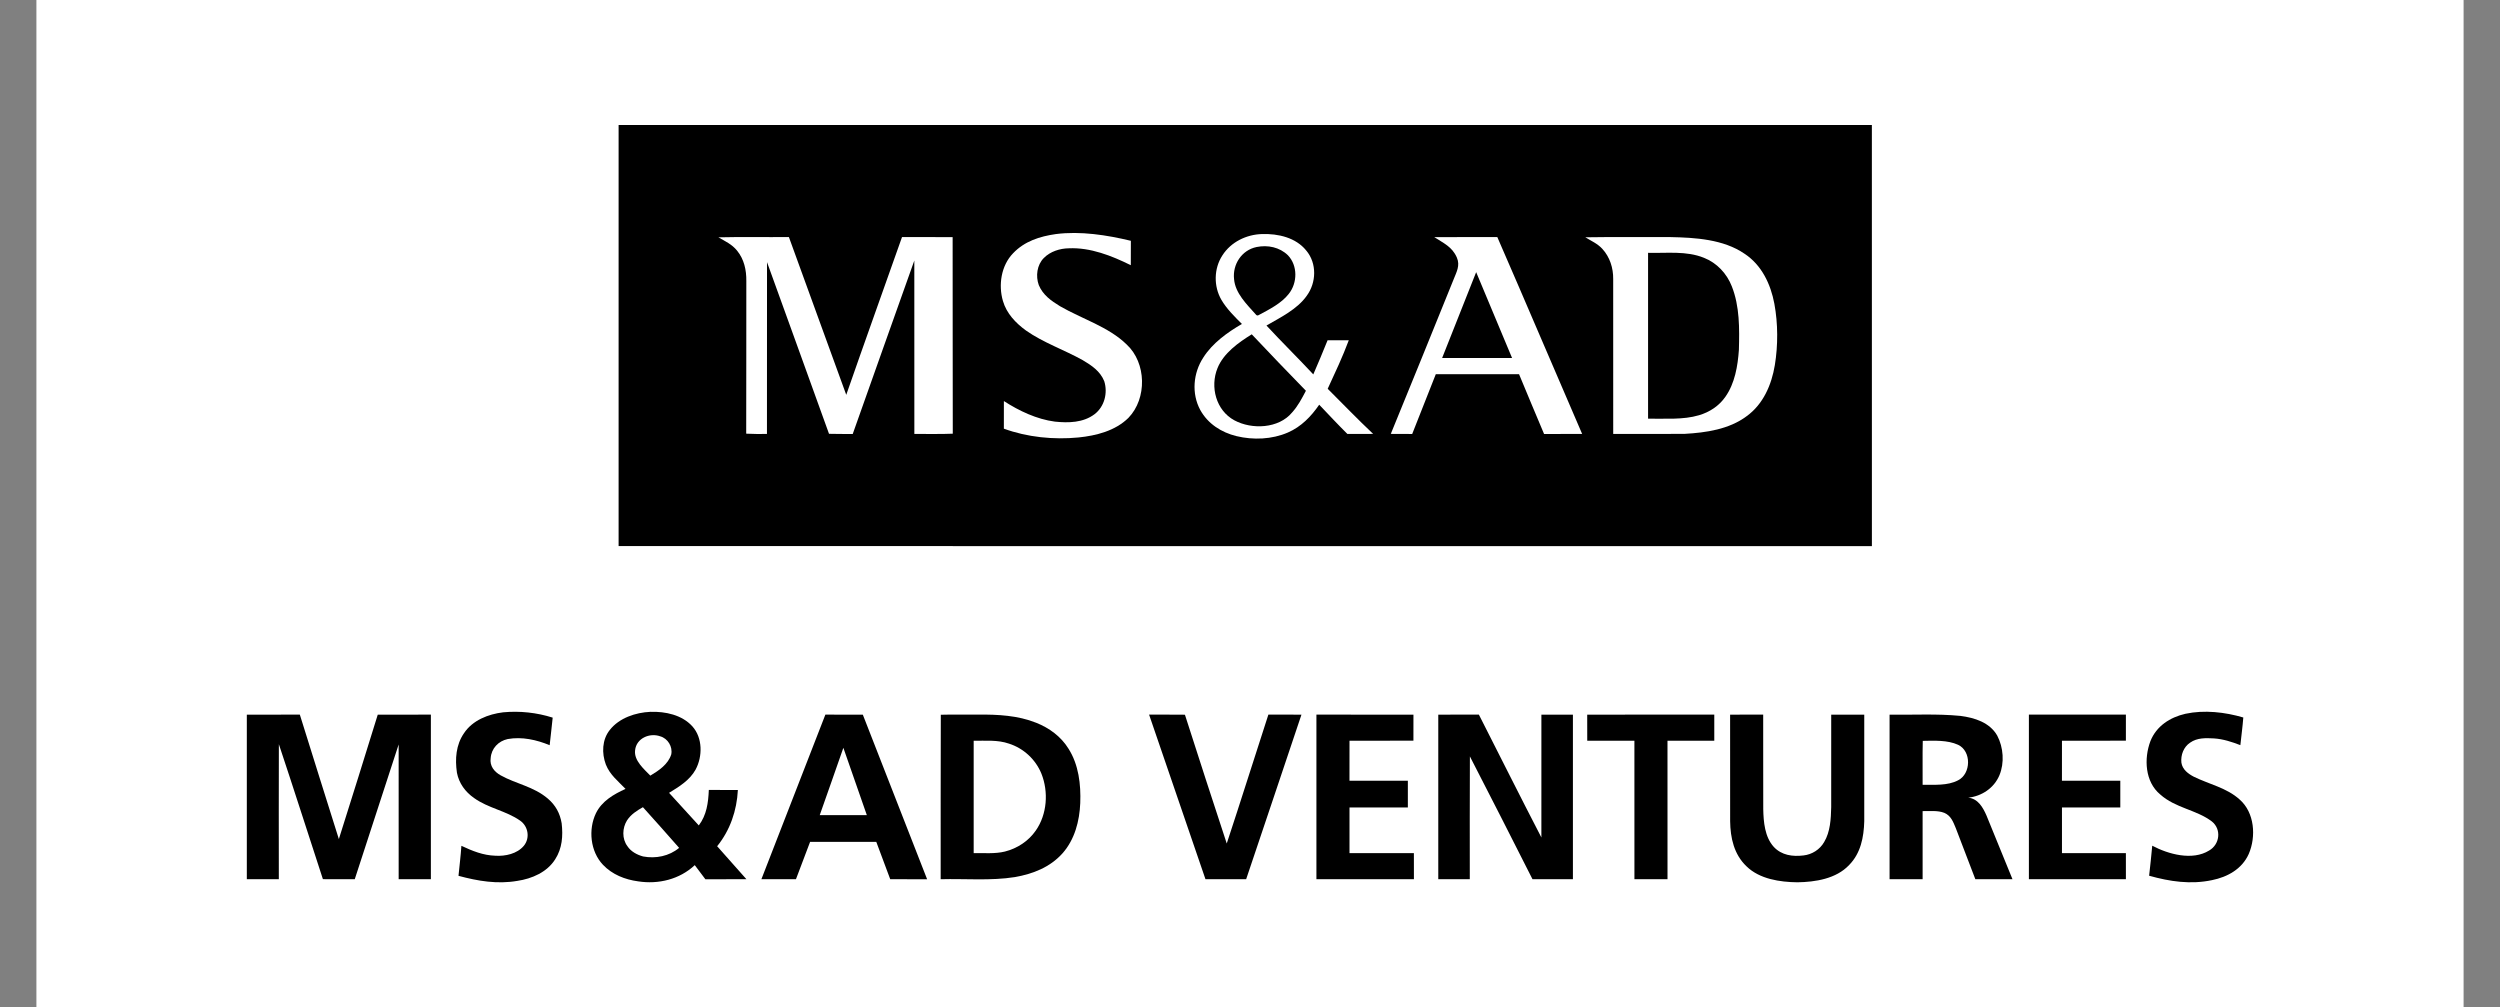
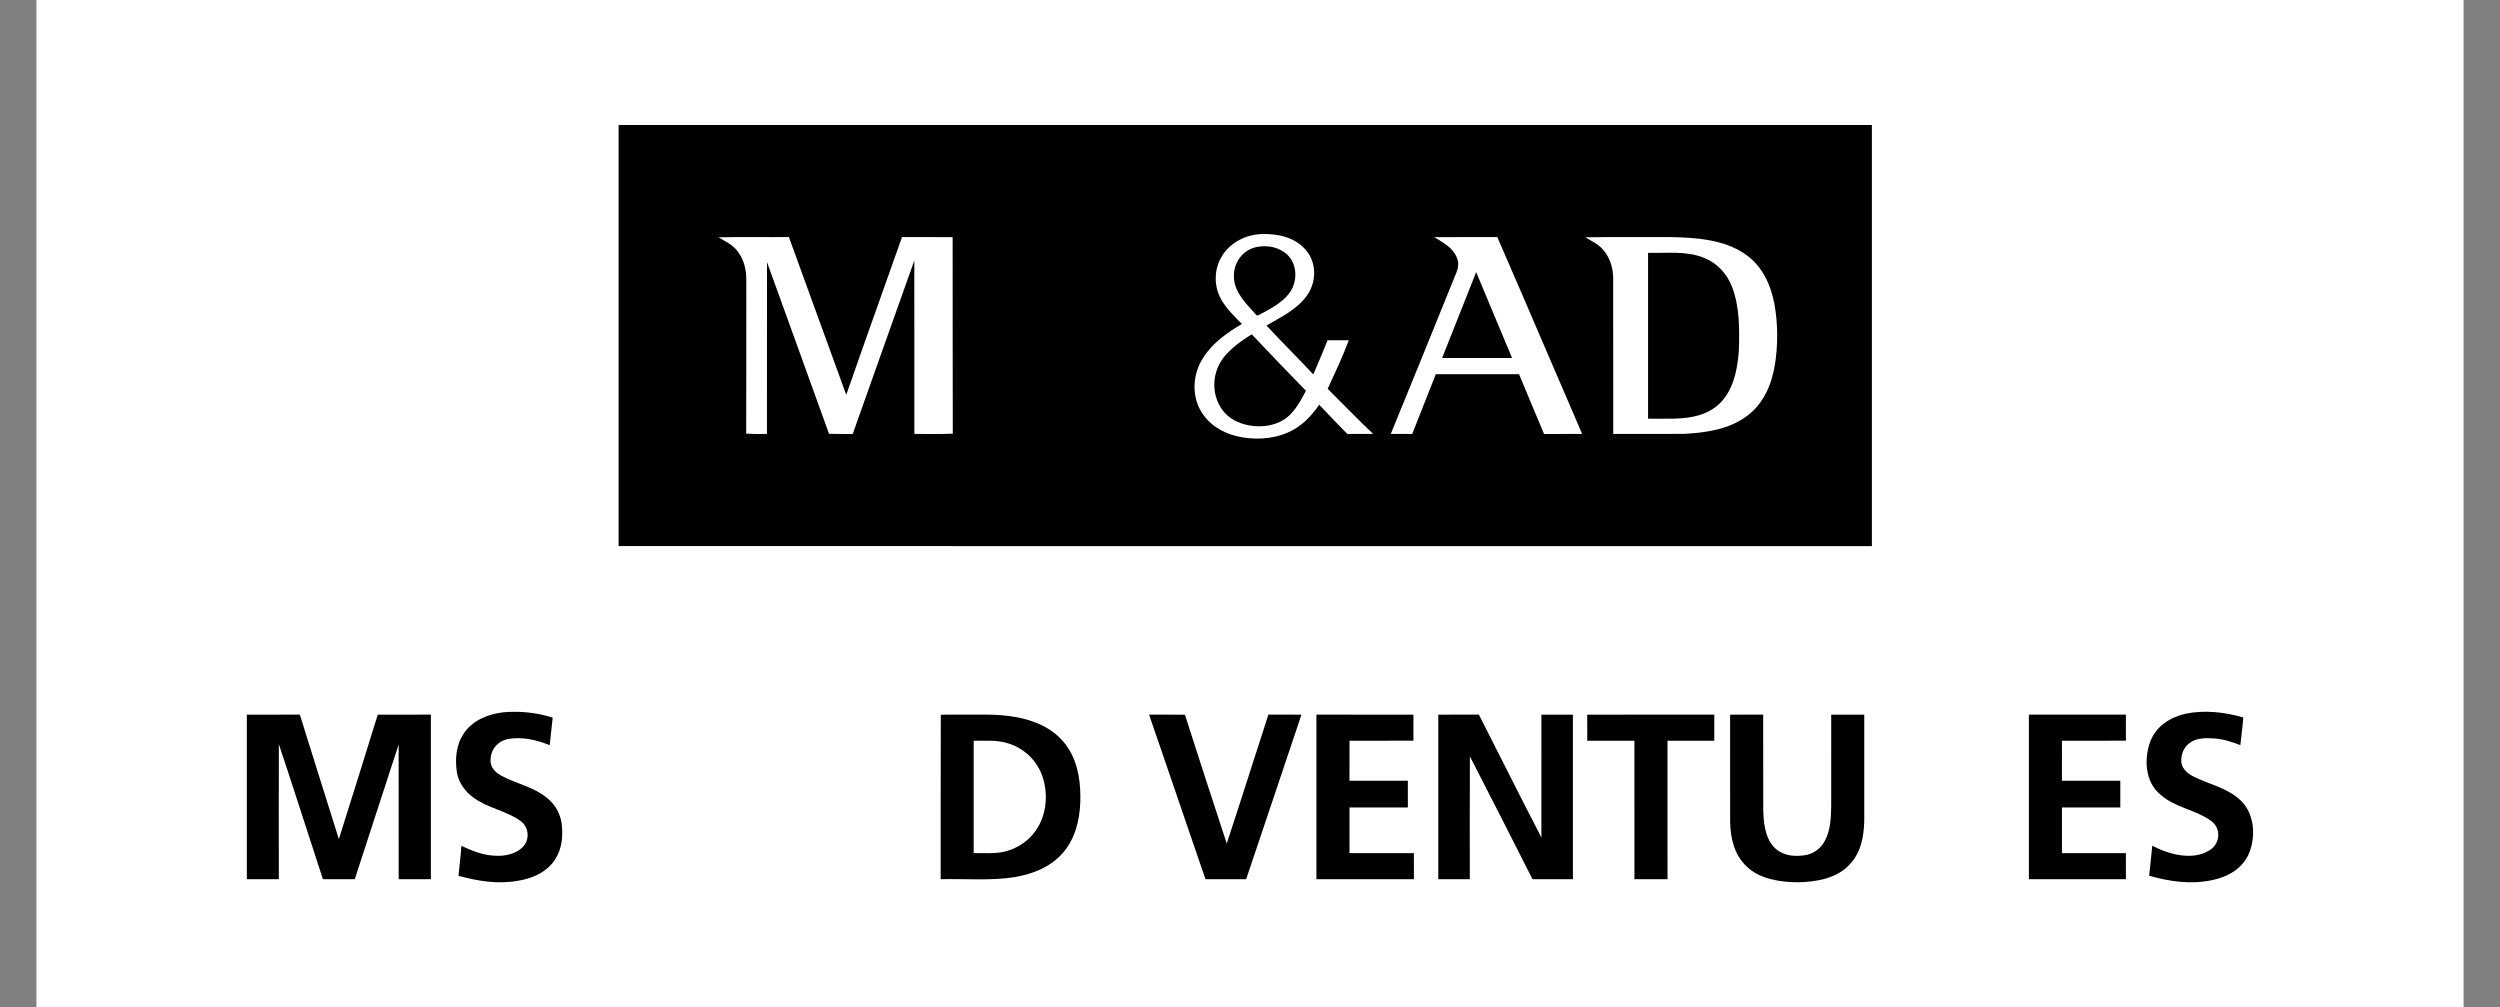
<svg xmlns="http://www.w3.org/2000/svg" width="206" height="83" viewBox="0 0 206 83" fill="none">
  <rect x="0" y="0" width="206" height="83" fill="#808080" stroke="none" />
  <g clip-path="url(#clip0_1304_556)">
    <g clip-path="url(#clip1_1304_556)">
      <path d="M3 -7H203V90H3V-7Z" fill="white" />
      <path d="M50.973 10.298C85.396 10.296 119.819 10.296 154.242 10.298C154.245 21.865 154.244 33.431 154.244 45C119.819 45 85.396 45.002 50.973 44.998C50.973 33.431 50.972 21.865 50.973 10.298Z" fill="black" />
-       <path d="M87 19.288C89.032 19.027 91.201 19.365 93.183 19.842C93.179 20.513 93.181 21.183 93.178 21.853C91.614 21.078 89.844 20.378 88.072 20.46C87.34 20.467 86.534 20.725 86.013 21.258C85.443 21.827 85.329 22.753 85.596 23.49C85.942 24.317 86.612 24.783 87.347 25.233C89.121 26.26 91.355 26.933 92.834 28.383C94.475 29.9 94.526 32.838 92.982 34.433C91.902 35.5 90.33 35.9 88.866 36.047C86.826 36.245 84.649 36.03 82.718 35.322C82.725 34.563 82.723 33.805 82.72 33.047C83.972 33.857 85.433 34.548 86.922 34.742C88.035 34.858 89.254 34.837 90.189 34.132C91.009 33.507 91.294 32.377 90.99 31.41C90.65 30.58 89.962 30.12 89.224 29.682C87.72 28.837 85.954 28.232 84.528 27.225C83.685 26.608 82.942 25.83 82.642 24.802C82.254 23.48 82.496 21.885 83.475 20.872C84.421 19.875 85.677 19.478 87 19.288Z" fill="white" />
      <path d="M103.992 19.286C105.314 19.243 106.783 19.571 107.645 20.658C108.521 21.703 108.47 23.29 107.68 24.365C106.906 25.478 105.503 26.16 104.357 26.823C105.619 28.188 106.949 29.49 108.216 30.85C108.616 29.916 109.019 28.983 109.393 28.038C109.975 28.036 110.559 28.035 111.141 28.036C110.631 29.403 110.012 30.715 109.402 32.036C110.649 33.278 111.868 34.548 113.148 35.753C112.44 35.761 111.733 35.756 111.025 35.758C110.234 34.973 109.471 34.156 108.703 33.348C108.038 34.316 107.216 35.165 106.126 35.638C104.81 36.21 103.267 36.271 101.883 35.936C100.642 35.631 99.533 34.925 98.903 33.785C98.169 32.435 98.317 30.733 99.15 29.465C99.896 28.281 101.141 27.385 102.334 26.695C101.733 26.096 101.07 25.443 100.642 24.705C99.995 23.591 100.019 22.13 100.722 21.048C101.425 19.94 102.703 19.321 103.992 19.286Z" fill="white" />
      <path d="M59.195 19.556C61.131 19.508 63.069 19.552 65.005 19.533C66.588 23.863 68.146 28.205 69.731 32.535C71.24 28.195 72.796 23.866 74.326 19.535C75.716 19.538 77.107 19.533 78.497 19.538C78.512 24.936 78.49 30.337 78.509 35.736C77.454 35.783 76.398 35.746 75.343 35.757C75.338 30.993 75.343 26.232 75.34 21.468C73.638 26.228 71.958 30.997 70.265 35.76C69.613 35.757 68.963 35.765 68.311 35.746C66.617 31.028 64.903 26.317 63.202 21.6C63.194 26.32 63.202 31.038 63.197 35.758C62.627 35.761 62.058 35.768 61.487 35.735C61.505 31.545 61.486 27.355 61.497 23.163C61.51 22.255 61.316 21.36 60.729 20.646C60.305 20.125 59.761 19.883 59.195 19.556Z" fill="white" />
      <path d="M118.184 19.54C119.916 19.527 121.647 19.545 123.377 19.532C125.73 24.927 128.028 30.353 130.368 35.755C129.322 35.763 128.277 35.752 127.232 35.762C126.546 34.118 125.844 32.482 125.169 30.833C122.883 30.833 120.596 30.832 118.309 30.835C117.665 32.478 117.009 34.117 116.365 35.76C115.776 35.758 115.189 35.758 114.601 35.753C116.34 31.517 118.058 27.27 119.776 23.025C120.014 22.415 120.334 21.883 120.043 21.218C119.659 20.333 118.937 20.028 118.184 19.54Z" fill="white" />
      <path d="M130.632 19.553C132.975 19.515 135.32 19.545 137.662 19.537C139.685 19.577 142.002 19.717 143.73 20.895C145.154 21.823 145.905 23.403 146.209 25.037C146.509 26.663 146.514 28.45 146.247 30.082C145.98 31.707 145.289 33.31 143.922 34.295C142.483 35.375 140.567 35.653 138.819 35.75C136.857 35.767 134.892 35.755 132.929 35.755C132.924 31.503 132.927 27.25 132.927 22.998C132.939 22.078 132.65 21.175 132.022 20.495C131.62 20.063 131.126 19.86 130.632 19.553Z" fill="white" />
      <path d="M103.541 20.355C104.463 20.168 105.433 20.365 106.123 21.032C106.94 21.885 106.919 23.307 106.197 24.212C105.602 24.985 104.592 25.495 103.746 25.947C103.639 26.025 103.544 26.01 103.466 25.898C102.733 25.073 101.785 24.163 101.687 23.005C101.549 21.782 102.323 20.605 103.541 20.355Z" fill="black" />
      <path d="M135.801 20.833C137.352 20.875 138.95 20.653 140.403 21.242C141.466 21.657 142.29 22.537 142.703 23.598C143.355 25.25 143.333 27.085 143.285 28.832C143.191 30.157 142.954 31.588 142.171 32.697C141.648 33.45 140.869 33.96 139.997 34.215C138.687 34.608 137.163 34.48 135.801 34.5C135.799 29.945 135.799 25.388 135.801 20.833Z" fill="black" />
      <path d="M121.636 22.425C122.61 24.788 123.62 27.137 124.595 29.5C122.673 29.498 120.752 29.503 118.832 29.498C119.774 27.143 120.698 24.782 121.636 22.425Z" fill="black" />
      <path d="M103.144 27.547C104.622 29.107 106.102 30.663 107.607 32.199C107.273 32.834 106.957 33.447 106.471 33.985C105.368 35.322 103.154 35.412 101.713 34.635C100.202 33.82 99.693 31.88 100.323 30.332C100.825 29.093 102.051 28.227 103.144 27.547Z" fill="black" />
      <path d="M41.46 58.695C42.828 58.567 44.231 58.715 45.541 59.133C45.475 59.892 45.365 60.647 45.292 61.405C44.213 60.957 43.004 60.688 41.838 60.897C41.069 61.062 40.485 61.67 40.432 62.472C40.337 63.117 40.725 63.59 41.253 63.887C42.529 64.6 43.966 64.802 45.145 65.808C45.777 66.347 46.146 67.019 46.281 67.84C46.4 68.877 46.327 69.903 45.752 70.799C45.083 71.867 43.831 72.407 42.631 72.584C40.974 72.87 39.382 72.6 37.78 72.168C37.861 71.344 37.964 70.522 38.019 69.695C38.921 70.117 39.808 70.482 40.82 70.512C41.639 70.564 42.609 70.355 43.161 69.698C43.69 69.064 43.533 68.087 42.858 67.62C41.717 66.814 40.223 66.594 39.065 65.758C38.347 65.263 37.815 64.537 37.651 63.67C37.486 62.545 37.569 61.372 38.234 60.415C38.939 59.347 40.239 58.843 41.46 58.695Z" fill="black" />
-       <path d="M53.596 58.655C54.821 58.617 56.193 58.902 57.052 59.852C57.904 60.8 57.901 62.327 57.319 63.412C56.833 64.295 55.962 64.82 55.131 65.33C55.946 66.227 56.762 67.124 57.581 68.015C58.234 67.147 58.36 66.148 58.407 65.092C59.204 65.095 60.004 65.094 60.801 65.095C60.712 66.795 60.166 68.402 59.093 69.73C59.893 70.637 60.7 71.538 61.503 72.444C60.377 72.455 59.249 72.445 58.123 72.45C57.835 72.06 57.544 71.674 57.249 71.288C56 72.46 54.254 72.883 52.586 72.624C51.498 72.478 50.452 72.067 49.684 71.258C48.641 70.159 48.46 68.35 49.107 67.007C49.596 66.007 50.571 65.448 51.543 65.005C50.926 64.359 50.262 63.853 49.922 62.997C49.574 62.07 49.607 60.944 50.248 60.148C51.024 59.157 52.38 58.707 53.596 58.655Z" fill="black" />
      <path d="M184.848 59.121C184.791 59.883 184.684 60.64 184.606 61.4C183.898 61.13 183.196 60.896 182.435 60.846C181.752 60.808 181.048 60.783 180.463 61.196C179.927 61.553 179.682 62.215 179.747 62.841C179.828 63.405 180.299 63.755 180.768 64.001C182.015 64.616 183.49 64.916 184.546 65.88C185.78 66.956 185.917 68.936 185.296 70.368C184.743 71.606 183.548 72.265 182.272 72.523C180.509 72.895 178.798 72.64 177.088 72.16C177.188 71.336 177.264 70.511 177.344 69.686C178.679 70.393 180.652 70.936 182.029 70.085C182.911 69.585 183.068 68.336 182.259 67.69C181.004 66.728 179.249 66.586 178 65.461C176.742 64.418 176.654 62.506 177.194 61.07C177.689 59.823 178.815 59.105 180.077 58.816C181.631 58.481 183.332 58.676 184.848 59.121Z" fill="black" />
      <path d="M24.706 58.885C25.784 62.302 26.835 65.727 27.922 69.14C29 65.727 30.071 62.31 31.127 58.888C32.587 58.882 34.044 58.887 35.504 58.885C35.504 63.407 35.504 67.927 35.504 72.448C34.62 72.448 33.734 72.448 32.85 72.448C32.847 68.747 32.854 65.045 32.849 61.343C31.633 65.042 30.446 68.75 29.232 72.447C28.356 72.448 27.48 72.452 26.607 72.443C25.394 68.737 24.212 65.017 22.978 61.32C22.966 65.028 22.973 68.738 22.975 72.448C22.096 72.448 21.217 72.448 20.338 72.447C20.341 67.927 20.341 63.407 20.338 58.887C21.794 58.883 23.25 58.887 24.706 58.885Z" fill="black" />
-       <path d="M68.011 58.885C69.039 58.887 70.068 58.882 71.096 58.888C72.855 63.412 74.63 67.928 76.394 72.45C75.381 72.447 74.368 72.448 73.355 72.448C72.973 71.42 72.588 70.395 72.205 69.368C70.388 69.37 68.57 69.367 66.752 69.37C66.371 70.398 65.976 71.422 65.587 72.447C64.638 72.448 63.688 72.45 62.739 72.447C64.505 67.93 66.245 63.402 68.011 58.885Z" fill="black" />
      <path d="M77.522 58.895C78.55 58.865 79.582 58.896 80.612 58.883C82.217 58.868 83.874 58.951 85.381 59.556C86.466 59.986 87.424 60.69 88.046 61.695C88.884 63.01 89.073 64.643 89.013 66.171C88.952 67.663 88.557 69.178 87.55 70.315C86.522 71.463 85.119 72.008 83.635 72.271C81.632 72.591 79.539 72.393 77.511 72.448C77.521 67.94 77.499 63.4 77.522 58.895Z" fill="black" />
      <path d="M94.685 58.885C95.67 58.889 96.653 58.879 97.638 58.892C98.764 62.435 99.928 65.97 101.084 69.505C102.252 65.974 103.363 62.42 104.515 58.882C105.424 58.889 106.331 58.883 107.24 58.887C105.714 63.404 104.215 67.935 102.683 72.448C101.565 72.448 100.447 72.448 99.331 72.448C97.781 67.928 96.235 63.405 94.685 58.885Z" fill="black" />
      <path d="M108.473 58.885C111.138 58.885 113.803 58.883 116.468 58.887C116.468 59.602 116.468 60.319 116.466 61.033C114.71 61.037 112.955 61.032 111.199 61.035C111.197 62.133 111.199 63.232 111.197 64.332C112.801 64.337 114.403 64.332 116.007 64.334C116.008 65.067 116.008 65.802 116.007 66.535C114.405 66.535 112.801 66.534 111.199 66.537C111.197 67.79 111.199 69.043 111.199 70.299C112.967 70.3 114.736 70.3 116.504 70.299C116.506 71.015 116.504 71.732 116.507 72.447C113.829 72.45 111.151 72.448 108.473 72.448C108.473 67.927 108.473 63.407 108.473 58.885Z" fill="black" />
      <path d="M121.859 58.883C123.575 62.258 125.268 65.647 127.01 69.008C127.015 65.633 127.011 62.26 127.011 58.887C127.877 58.885 128.743 58.885 129.608 58.887C129.605 63.407 129.605 67.927 129.608 72.447C128.497 72.448 127.388 72.448 126.278 72.448C124.568 69.072 122.857 65.69 121.119 62.328C121.099 65.702 121.114 69.075 121.111 72.448C120.245 72.448 119.379 72.448 118.514 72.447C118.517 67.927 118.517 63.407 118.514 58.887C119.63 58.883 120.744 58.887 121.859 58.883Z" fill="black" />
      <path d="M141.257 58.883C141.255 59.602 141.257 60.318 141.257 61.035C139.972 61.033 138.687 61.033 137.401 61.037C137.401 64.84 137.398 68.643 137.403 72.447C136.494 72.45 135.585 72.448 134.677 72.448C134.673 68.643 134.677 64.84 134.675 61.035C133.38 61.033 132.085 61.035 130.789 61.035C130.788 60.318 130.789 59.603 130.786 58.887C134.277 58.882 137.768 58.887 141.257 58.883Z" fill="black" />
      <path d="M145.287 58.885C145.294 61.48 145.282 64.076 145.292 66.671C145.312 67.723 145.416 68.971 146.161 69.785C146.808 70.478 147.713 70.598 148.612 70.488C149.312 70.411 149.959 70 150.31 69.385C150.816 68.545 150.871 67.465 150.891 66.506C150.896 63.966 150.892 61.426 150.892 58.886C151.799 58.885 152.708 58.885 153.615 58.886C153.614 61.813 153.615 64.741 153.615 67.67C153.579 68.986 153.323 70.31 152.368 71.278C151.3 72.413 149.589 72.678 148.108 72.701C146.67 72.685 144.988 72.438 143.912 71.385C142.882 70.405 142.582 69.048 142.564 67.67C142.561 64.743 142.567 61.813 142.561 58.886C143.469 58.885 144.378 58.885 145.287 58.885Z" fill="black" />
-       <path d="M155.701 58.887C157.641 58.917 159.607 58.8 161.539 58.99C162.701 59.14 163.955 59.527 164.572 60.615C165.083 61.587 165.179 62.858 164.753 63.88C164.311 64.935 163.298 65.609 162.18 65.728C162.978 65.803 163.389 66.522 163.681 67.185C164.396 68.94 165.116 70.694 165.829 72.448C164.809 72.448 163.789 72.45 162.768 72.447C162.238 71.043 161.698 69.644 161.159 68.243C160.942 67.725 160.764 67.212 160.207 66.978C159.671 66.762 158.993 66.849 158.423 66.835C158.424 68.705 158.423 70.577 158.424 72.448C157.517 72.448 156.608 72.45 155.701 72.447C155.701 67.927 155.701 63.407 155.701 58.887Z" fill="black" />
      <path d="M167.181 58.885C169.846 58.885 172.509 58.885 175.174 58.885C175.174 59.601 175.174 60.318 175.173 61.033C173.418 61.036 171.662 61.031 169.906 61.036C169.904 62.135 169.906 63.233 169.904 64.331C171.508 64.336 173.111 64.331 174.713 64.333C174.715 65.066 174.715 65.801 174.713 66.535C173.111 66.536 171.508 66.531 169.906 66.536C169.904 67.79 169.904 69.043 169.906 70.296C171.662 70.301 173.418 70.296 175.173 70.3C175.174 71.015 175.174 71.731 175.174 72.448C172.509 72.448 169.846 72.448 167.181 72.448C167.179 67.926 167.179 63.406 167.181 58.885Z" fill="black" />
      <path d="M54.402 60.672C55.027 60.847 55.442 61.529 55.311 62.165C55.047 62.989 54.287 63.493 53.586 63.912C53.06 63.365 52.231 62.672 52.331 61.828C52.427 60.832 53.533 60.36 54.402 60.672Z" fill="white" />
      <path d="M80.231 61.037C81.211 61.05 82.199 60.948 83.139 61.275C84.345 61.66 85.335 62.575 85.814 63.753C86.41 65.25 86.284 67.097 85.353 68.432C84.751 69.305 83.826 69.91 82.805 70.167C81.995 70.37 81.07 70.282 80.231 70.298C80.229 67.21 80.229 64.123 80.231 61.037Z" fill="white" />
      <path d="M158.436 61.047C159.368 61.03 160.476 60.974 161.34 61.368C162.466 61.887 162.421 63.765 161.342 64.299C160.487 64.754 159.363 64.659 158.424 64.665C158.434 63.46 158.406 62.25 158.436 61.047Z" fill="white" />
      <path d="M69.493 61.62C70.138 63.468 70.785 65.317 71.427 67.167C70.133 67.168 68.839 67.167 67.546 67.167C68.209 65.323 68.838 63.467 69.493 61.62Z" fill="white" />
      <path d="M52.977 66.512C53.977 67.625 54.977 68.738 55.96 69.865C55.136 70.552 54.031 70.768 52.991 70.572C52.495 70.437 51.988 70.168 51.7 69.727C51.24 69.113 51.272 68.227 51.671 67.592C52.005 67.093 52.469 66.803 52.977 66.512Z" fill="white" />
    </g>
  </g>
  <defs>
    <clipPath id="clip0_1304_556">
      <rect width="206" height="83" fill="white" />
    </clipPath>
    <clipPath id="clip1_1304_556">
      <rect width="200" height="97" fill="white" transform="translate(3 -7)" />
    </clipPath>
  </defs>
</svg>